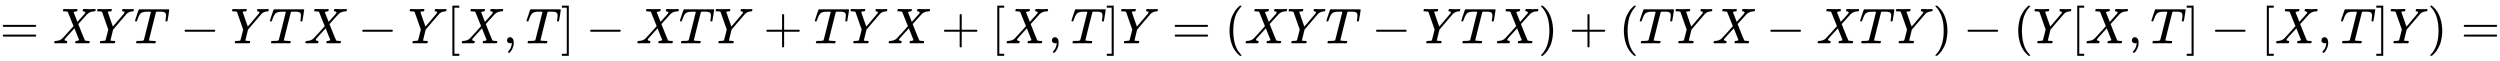
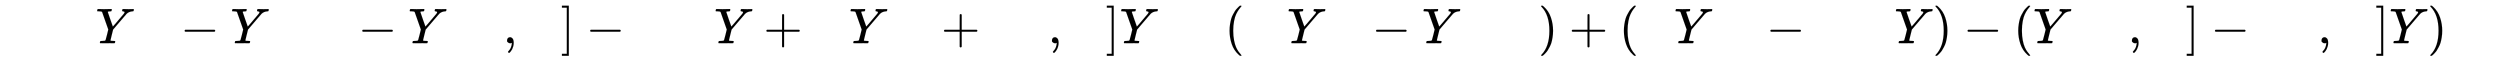
<svg xmlns="http://www.w3.org/2000/svg" xmlns:xlink="http://www.w3.org/1999/xlink" width="115.822ex" height="2.843ex" style="vertical-align: -0.838ex;" viewBox="0 -863.1 49867.7 1223.9" role="img" focusable="false" aria-labelledby="MathJax-SVG-1-Title">
  <title id="MathJax-SVG-1-Title">{\displaystyle =XYT-YTX-Y[X,T]-XTY+TYX+[X,T]Y=(XYT-YTX)+(TYX-XTY)-(Y[X,T]-[X,T]Y)=}</title>
  <defs aria-hidden="true">
-     <path stroke-width="1" id="E1-MJMAIN-3D" d="M56 347Q56 360 70 367H707Q722 359 722 347Q722 336 708 328L390 327H72Q56 332 56 347ZM56 153Q56 168 72 173H708Q722 163 722 153Q722 140 707 133H70Q56 140 56 153Z" />
-     <path stroke-width="1" id="E1-MJMATHI-58" d="M42 0H40Q26 0 26 11Q26 15 29 27Q33 41 36 43T55 46Q141 49 190 98Q200 108 306 224T411 342Q302 620 297 625Q288 636 234 637H206Q200 643 200 645T202 664Q206 677 212 683H226Q260 681 347 681Q380 681 408 681T453 682T473 682Q490 682 490 671Q490 670 488 658Q484 643 481 640T465 637Q434 634 411 620L488 426L541 485Q646 598 646 610Q646 628 622 635Q617 635 609 637Q594 637 594 648Q594 650 596 664Q600 677 606 683H618Q619 683 643 683T697 681T738 680Q828 680 837 683H845Q852 676 852 672Q850 647 840 637H824Q790 636 763 628T722 611T698 593L687 584Q687 585 592 480L505 384Q505 383 536 304T601 142T638 56Q648 47 699 46Q734 46 734 37Q734 35 732 23Q728 7 725 4T711 1Q708 1 678 1T589 2Q528 2 496 2T461 1Q444 1 444 10Q444 11 446 25Q448 35 450 39T455 44T464 46T480 47T506 54Q523 62 523 64Q522 64 476 181L429 299Q241 95 236 84Q232 76 232 72Q232 53 261 47Q262 47 267 47T273 46Q276 46 277 46T280 45T283 42T284 35Q284 26 282 19Q279 6 276 4T261 1Q258 1 243 1T201 2T142 2Q64 2 42 0Z" />
    <path stroke-width="1" id="E1-MJMATHI-59" d="M66 637Q54 637 49 637T39 638T32 641T30 647T33 664T42 682Q44 683 56 683Q104 680 165 680Q288 680 306 683H316Q322 677 322 674T320 656Q316 643 310 637H298Q242 637 242 624Q242 619 292 477T343 333L346 336Q350 340 358 349T379 373T411 410T454 461Q546 568 561 587T577 618Q577 634 545 637Q528 637 528 647Q528 649 530 661Q533 676 535 679T549 683Q551 683 578 682T657 680Q684 680 713 681T746 682Q763 682 763 673Q763 669 760 657T755 643Q753 637 734 637Q662 632 617 587Q608 578 477 424L348 273L322 169Q295 62 295 57Q295 46 363 46Q379 46 384 45T390 35Q390 33 388 23Q384 6 382 4T366 1Q361 1 324 1T232 2Q170 2 138 2T102 1Q84 1 84 9Q84 14 87 24Q88 27 89 30T90 35T91 39T93 42T96 44T101 45T107 45T116 46T129 46Q168 47 180 50T198 63Q201 68 227 171L252 274L129 623Q128 624 127 625T125 627T122 629T118 631T113 633T105 634T96 635T83 636T66 637Z" />
-     <path stroke-width="1" id="E1-MJMATHI-54" d="M40 437Q21 437 21 445Q21 450 37 501T71 602L88 651Q93 669 101 677H569H659Q691 677 697 676T704 667Q704 661 687 553T668 444Q668 437 649 437Q640 437 637 437T631 442L629 445Q629 451 635 490T641 551Q641 586 628 604T573 629Q568 630 515 631Q469 631 457 630T439 622Q438 621 368 343T298 60Q298 48 386 46Q418 46 427 45T436 36Q436 31 433 22Q429 4 424 1L422 0Q419 0 415 0Q410 0 363 1T228 2Q99 2 64 0H49Q43 6 43 9T45 27Q49 40 55 46H83H94Q174 46 189 55Q190 56 191 56Q196 59 201 76T241 233Q258 301 269 344Q339 619 339 625Q339 630 310 630H279Q212 630 191 624Q146 614 121 583T67 467Q60 445 57 441T43 437H40Z" />
    <path stroke-width="1" id="E1-MJMAIN-2212" d="M84 237T84 250T98 270H679Q694 262 694 250T679 230H98Q84 237 84 250Z" />
-     <path stroke-width="1" id="E1-MJMAIN-5B" d="M118 -250V750H255V710H158V-210H255V-250H118Z" />
    <path stroke-width="1" id="E1-MJMAIN-2C" d="M78 35T78 60T94 103T137 121Q165 121 187 96T210 8Q210 -27 201 -60T180 -117T154 -158T130 -185T117 -194Q113 -194 104 -185T95 -172Q95 -168 106 -156T131 -126T157 -76T173 -3V9L172 8Q170 7 167 6T161 3T152 1T140 0Q113 0 96 17Z" />
    <path stroke-width="1" id="E1-MJMAIN-5D" d="M22 710V750H159V-250H22V-210H119V710H22Z" />
    <path stroke-width="1" id="E1-MJMAIN-2B" d="M56 237T56 250T70 270H369V420L370 570Q380 583 389 583Q402 583 409 568V270H707Q722 262 722 250T707 230H409V-68Q401 -82 391 -82H389H387Q375 -82 369 -68V230H70Q56 237 56 250Z" />
    <path stroke-width="1" id="E1-MJMAIN-28" d="M94 250Q94 319 104 381T127 488T164 576T202 643T244 695T277 729T302 750H315H319Q333 750 333 741Q333 738 316 720T275 667T226 581T184 443T167 250T184 58T225 -81T274 -167T316 -220T333 -241Q333 -250 318 -250H315H302L274 -226Q180 -141 137 -14T94 250Z" />
    <path stroke-width="1" id="E1-MJMAIN-29" d="M60 749L64 750Q69 750 74 750H86L114 726Q208 641 251 514T294 250Q294 182 284 119T261 12T224 -76T186 -143T145 -194T113 -227T90 -246Q87 -249 86 -250H74Q66 -250 63 -250T58 -247T55 -238Q56 -237 66 -225Q221 -64 221 250T66 725Q56 737 55 738Q55 746 60 749Z" />
  </defs>
  <g stroke="currentColor" fill="currentColor" stroke-width="0" transform="matrix(1 0 0 -1 0 0)" aria-hidden="true">
    <use xlink:href="#E1-MJMAIN-3D" x="0" y="0" />
    <use xlink:href="#E1-MJMATHI-58" x="1056" y="0" />
    <use xlink:href="#E1-MJMATHI-59" x="1908" y="0" />
    <use xlink:href="#E1-MJMATHI-54" x="2672" y="0" />
    <use xlink:href="#E1-MJMAIN-2212" x="3599" y="0" />
    <use xlink:href="#E1-MJMATHI-59" x="4599" y="0" />
    <use xlink:href="#E1-MJMATHI-54" x="5363" y="0" />
    <use xlink:href="#E1-MJMATHI-58" x="6067" y="0" />
    <use xlink:href="#E1-MJMAIN-2212" x="7142" y="0" />
    <use xlink:href="#E1-MJMATHI-59" x="8143" y="0" />
    <use xlink:href="#E1-MJMAIN-5B" x="8906" y="0" />
    <use xlink:href="#E1-MJMATHI-58" x="9185" y="0" />
    <use xlink:href="#E1-MJMAIN-2C" x="10037" y="0" />
    <use xlink:href="#E1-MJMATHI-54" x="10482" y="0" />
    <use xlink:href="#E1-MJMAIN-5D" x="11187" y="0" />
    <use xlink:href="#E1-MJMAIN-2212" x="11688" y="0" />
    <use xlink:href="#E1-MJMATHI-58" x="12688" y="0" />
    <use xlink:href="#E1-MJMATHI-54" x="13541" y="0" />
    <use xlink:href="#E1-MJMATHI-59" x="14245" y="0" />
    <use xlink:href="#E1-MJMAIN-2B" x="15231" y="0" />
    <use xlink:href="#E1-MJMATHI-54" x="16232" y="0" />
    <use xlink:href="#E1-MJMATHI-59" x="16936" y="0" />
    <use xlink:href="#E1-MJMATHI-58" x="17700" y="0" />
    <use xlink:href="#E1-MJMAIN-2B" x="18774" y="0" />
    <use xlink:href="#E1-MJMAIN-5B" x="19775" y="0" />
    <use xlink:href="#E1-MJMATHI-58" x="20054" y="0" />
    <use xlink:href="#E1-MJMAIN-2C" x="20906" y="0" />
    <use xlink:href="#E1-MJMATHI-54" x="21351" y="0" />
    <use xlink:href="#E1-MJMAIN-5D" x="22056" y="0" />
    <use xlink:href="#E1-MJMATHI-59" x="22334" y="0" />
    <use xlink:href="#E1-MJMAIN-3D" x="23376" y="0" />
    <use xlink:href="#E1-MJMAIN-28" x="24432" y="0" />
    <use xlink:href="#E1-MJMATHI-58" x="24821" y="0" />
    <use xlink:href="#E1-MJMATHI-59" x="25674" y="0" />
    <use xlink:href="#E1-MJMATHI-54" x="26437" y="0" />
    <use xlink:href="#E1-MJMAIN-2212" x="27364" y="0" />
    <use xlink:href="#E1-MJMATHI-59" x="28365" y="0" />
    <use xlink:href="#E1-MJMATHI-54" x="29128" y="0" />
    <use xlink:href="#E1-MJMATHI-58" x="29833" y="0" />
    <use xlink:href="#E1-MJMAIN-29" x="30685" y="0" />
    <use xlink:href="#E1-MJMAIN-2B" x="31297" y="0" />
    <use xlink:href="#E1-MJMAIN-28" x="32298" y="0" />
    <use xlink:href="#E1-MJMATHI-54" x="32687" y="0" />
    <use xlink:href="#E1-MJMATHI-59" x="33392" y="0" />
    <use xlink:href="#E1-MJMATHI-58" x="34155" y="0" />
    <use xlink:href="#E1-MJMAIN-2212" x="35230" y="0" />
    <use xlink:href="#E1-MJMATHI-58" x="36231" y="0" />
    <use xlink:href="#E1-MJMATHI-54" x="37083" y="0" />
    <use xlink:href="#E1-MJMATHI-59" x="37788" y="0" />
    <use xlink:href="#E1-MJMAIN-29" x="38551" y="0" />
    <use xlink:href="#E1-MJMAIN-2212" x="39163" y="0" />
    <use xlink:href="#E1-MJMAIN-28" x="40164" y="0" />
    <use xlink:href="#E1-MJMATHI-59" x="40553" y="0" />
    <use xlink:href="#E1-MJMAIN-5B" x="41317" y="0" />
    <use xlink:href="#E1-MJMATHI-58" x="41595" y="0" />
    <use xlink:href="#E1-MJMAIN-2C" x="42448" y="0" />
    <use xlink:href="#E1-MJMATHI-54" x="42893" y="0" />
    <use xlink:href="#E1-MJMAIN-5D" x="43597" y="0" />
    <use xlink:href="#E1-MJMAIN-2212" x="44098" y="0" />
    <use xlink:href="#E1-MJMAIN-5B" x="45099" y="0" />
    <use xlink:href="#E1-MJMATHI-58" x="45377" y="0" />
    <use xlink:href="#E1-MJMAIN-2C" x="46230" y="0" />
    <use xlink:href="#E1-MJMATHI-54" x="46675" y="0" />
    <use xlink:href="#E1-MJMAIN-5D" x="47379" y="0" />
    <use xlink:href="#E1-MJMATHI-59" x="47658" y="0" />
    <use xlink:href="#E1-MJMAIN-29" x="48421" y="0" />
    <use xlink:href="#E1-MJMAIN-3D" x="49089" y="0" />
  </g>
</svg>